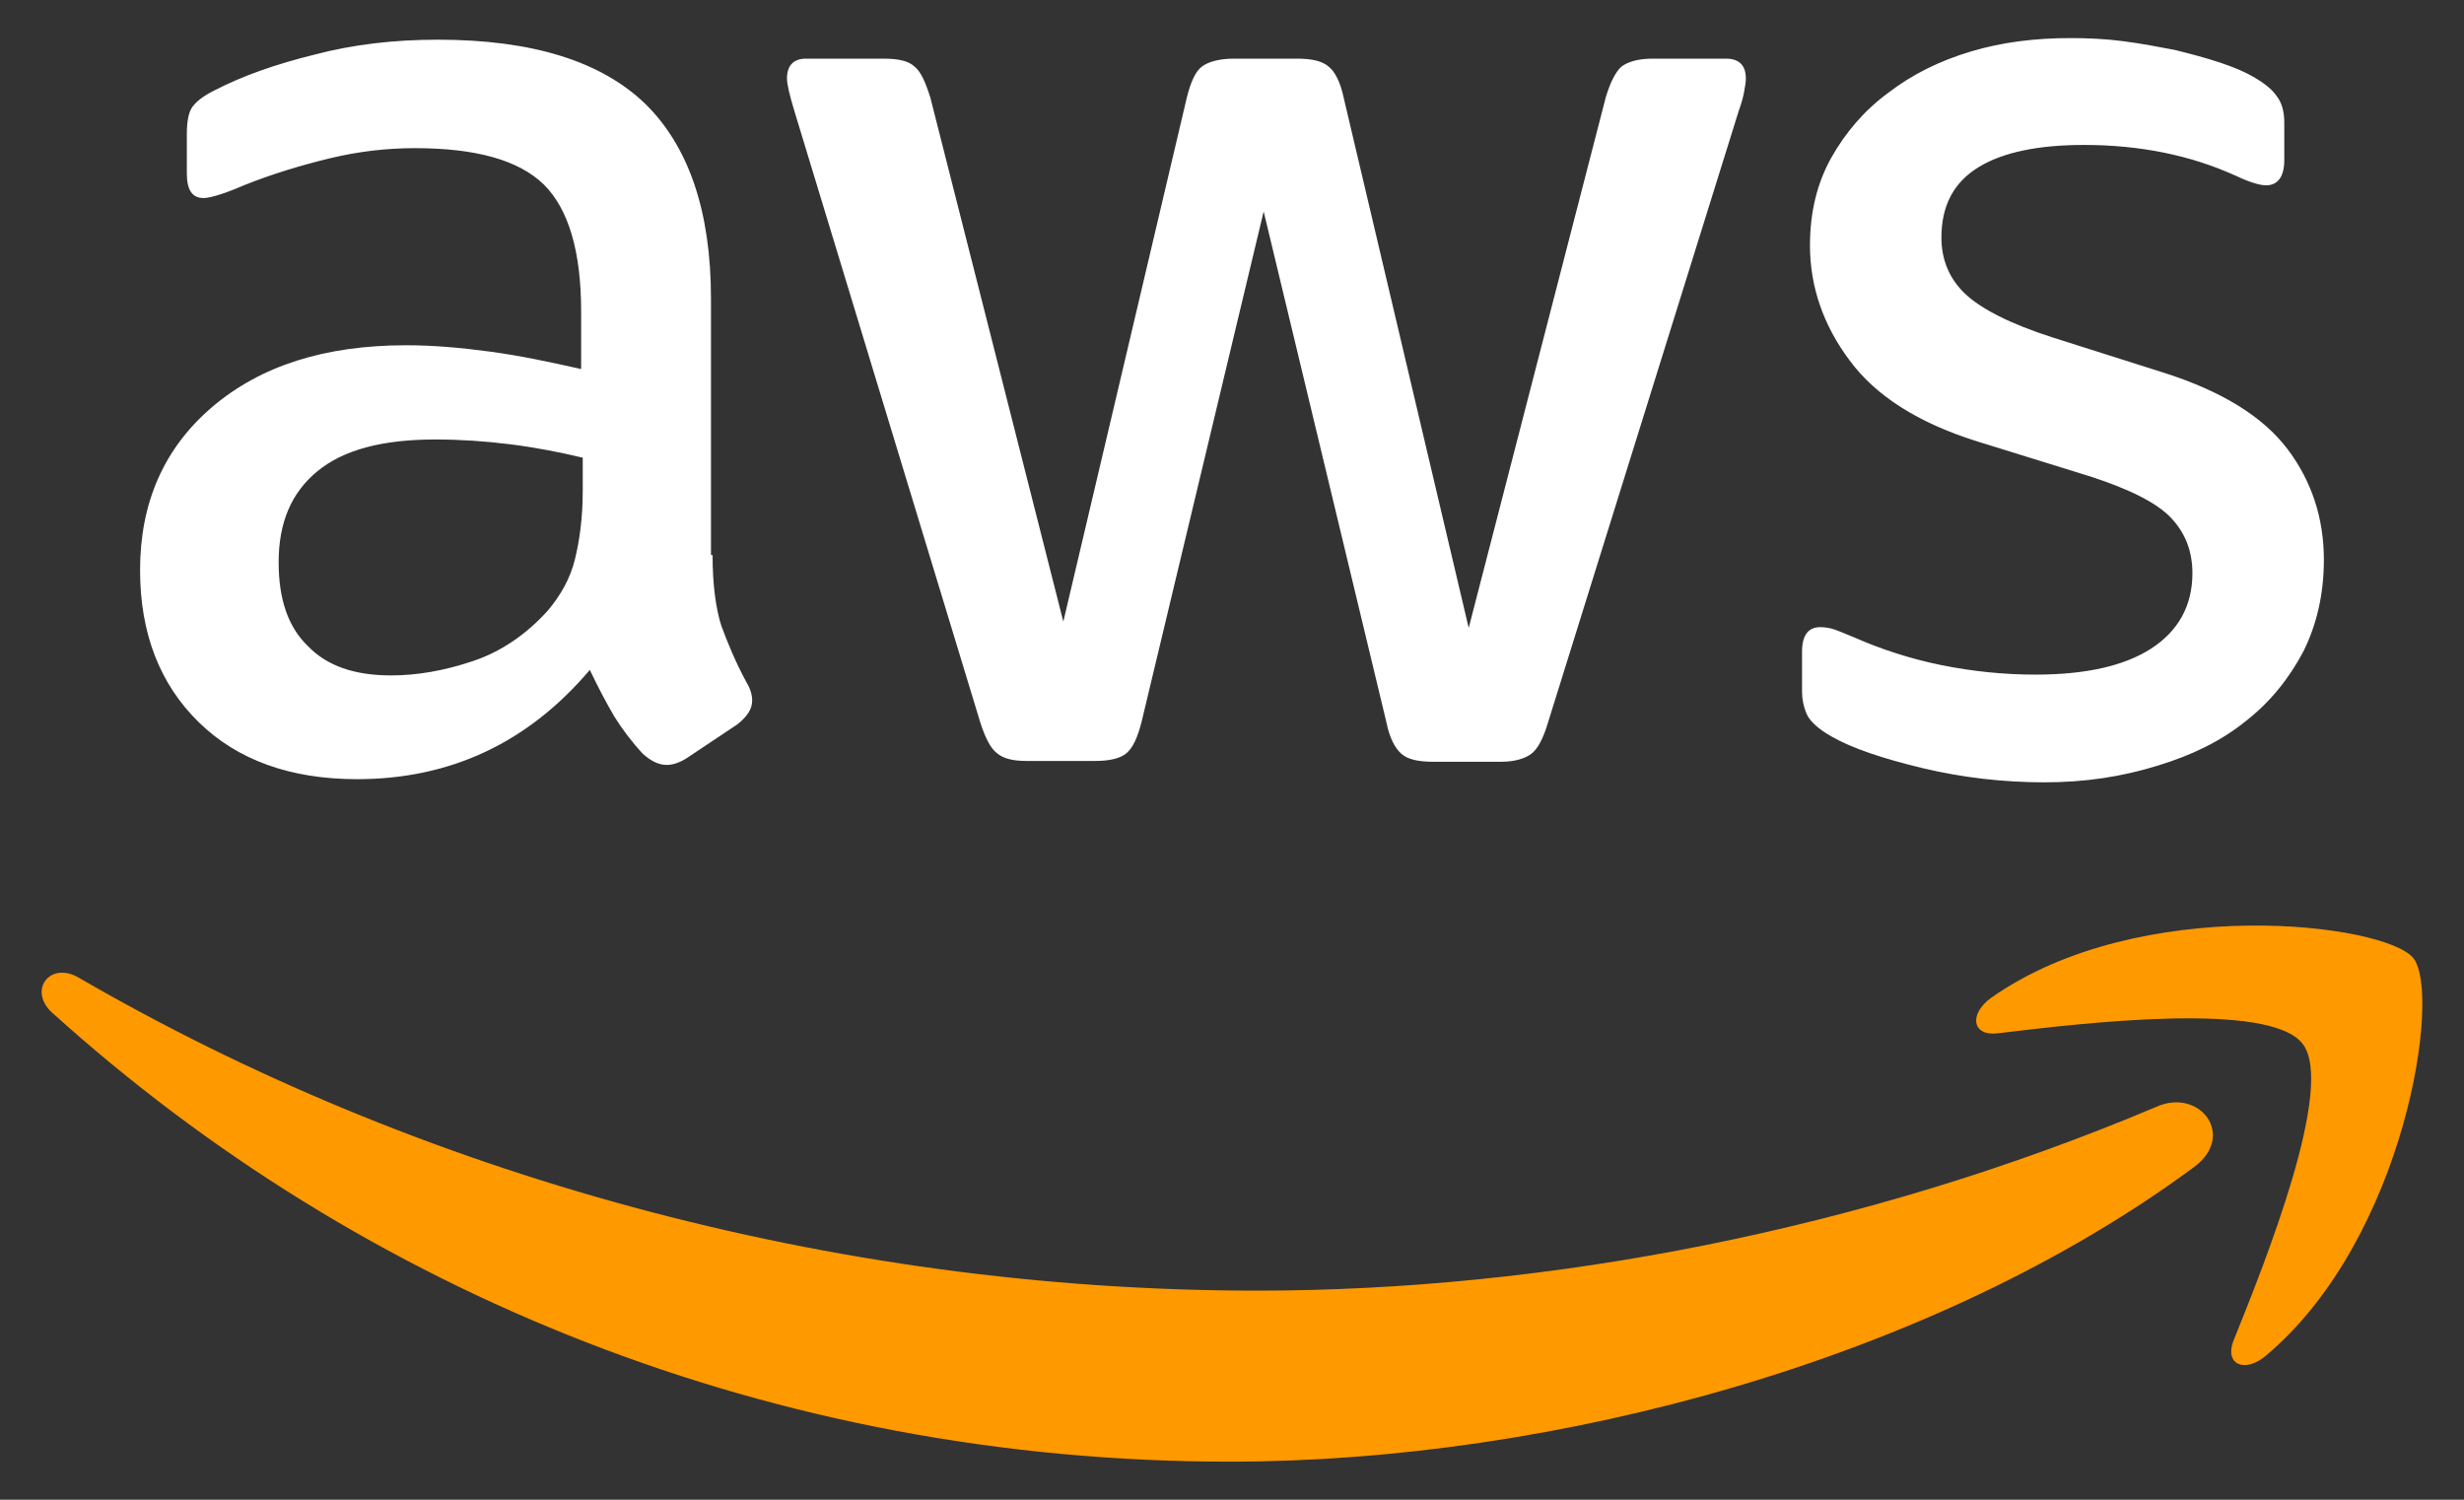
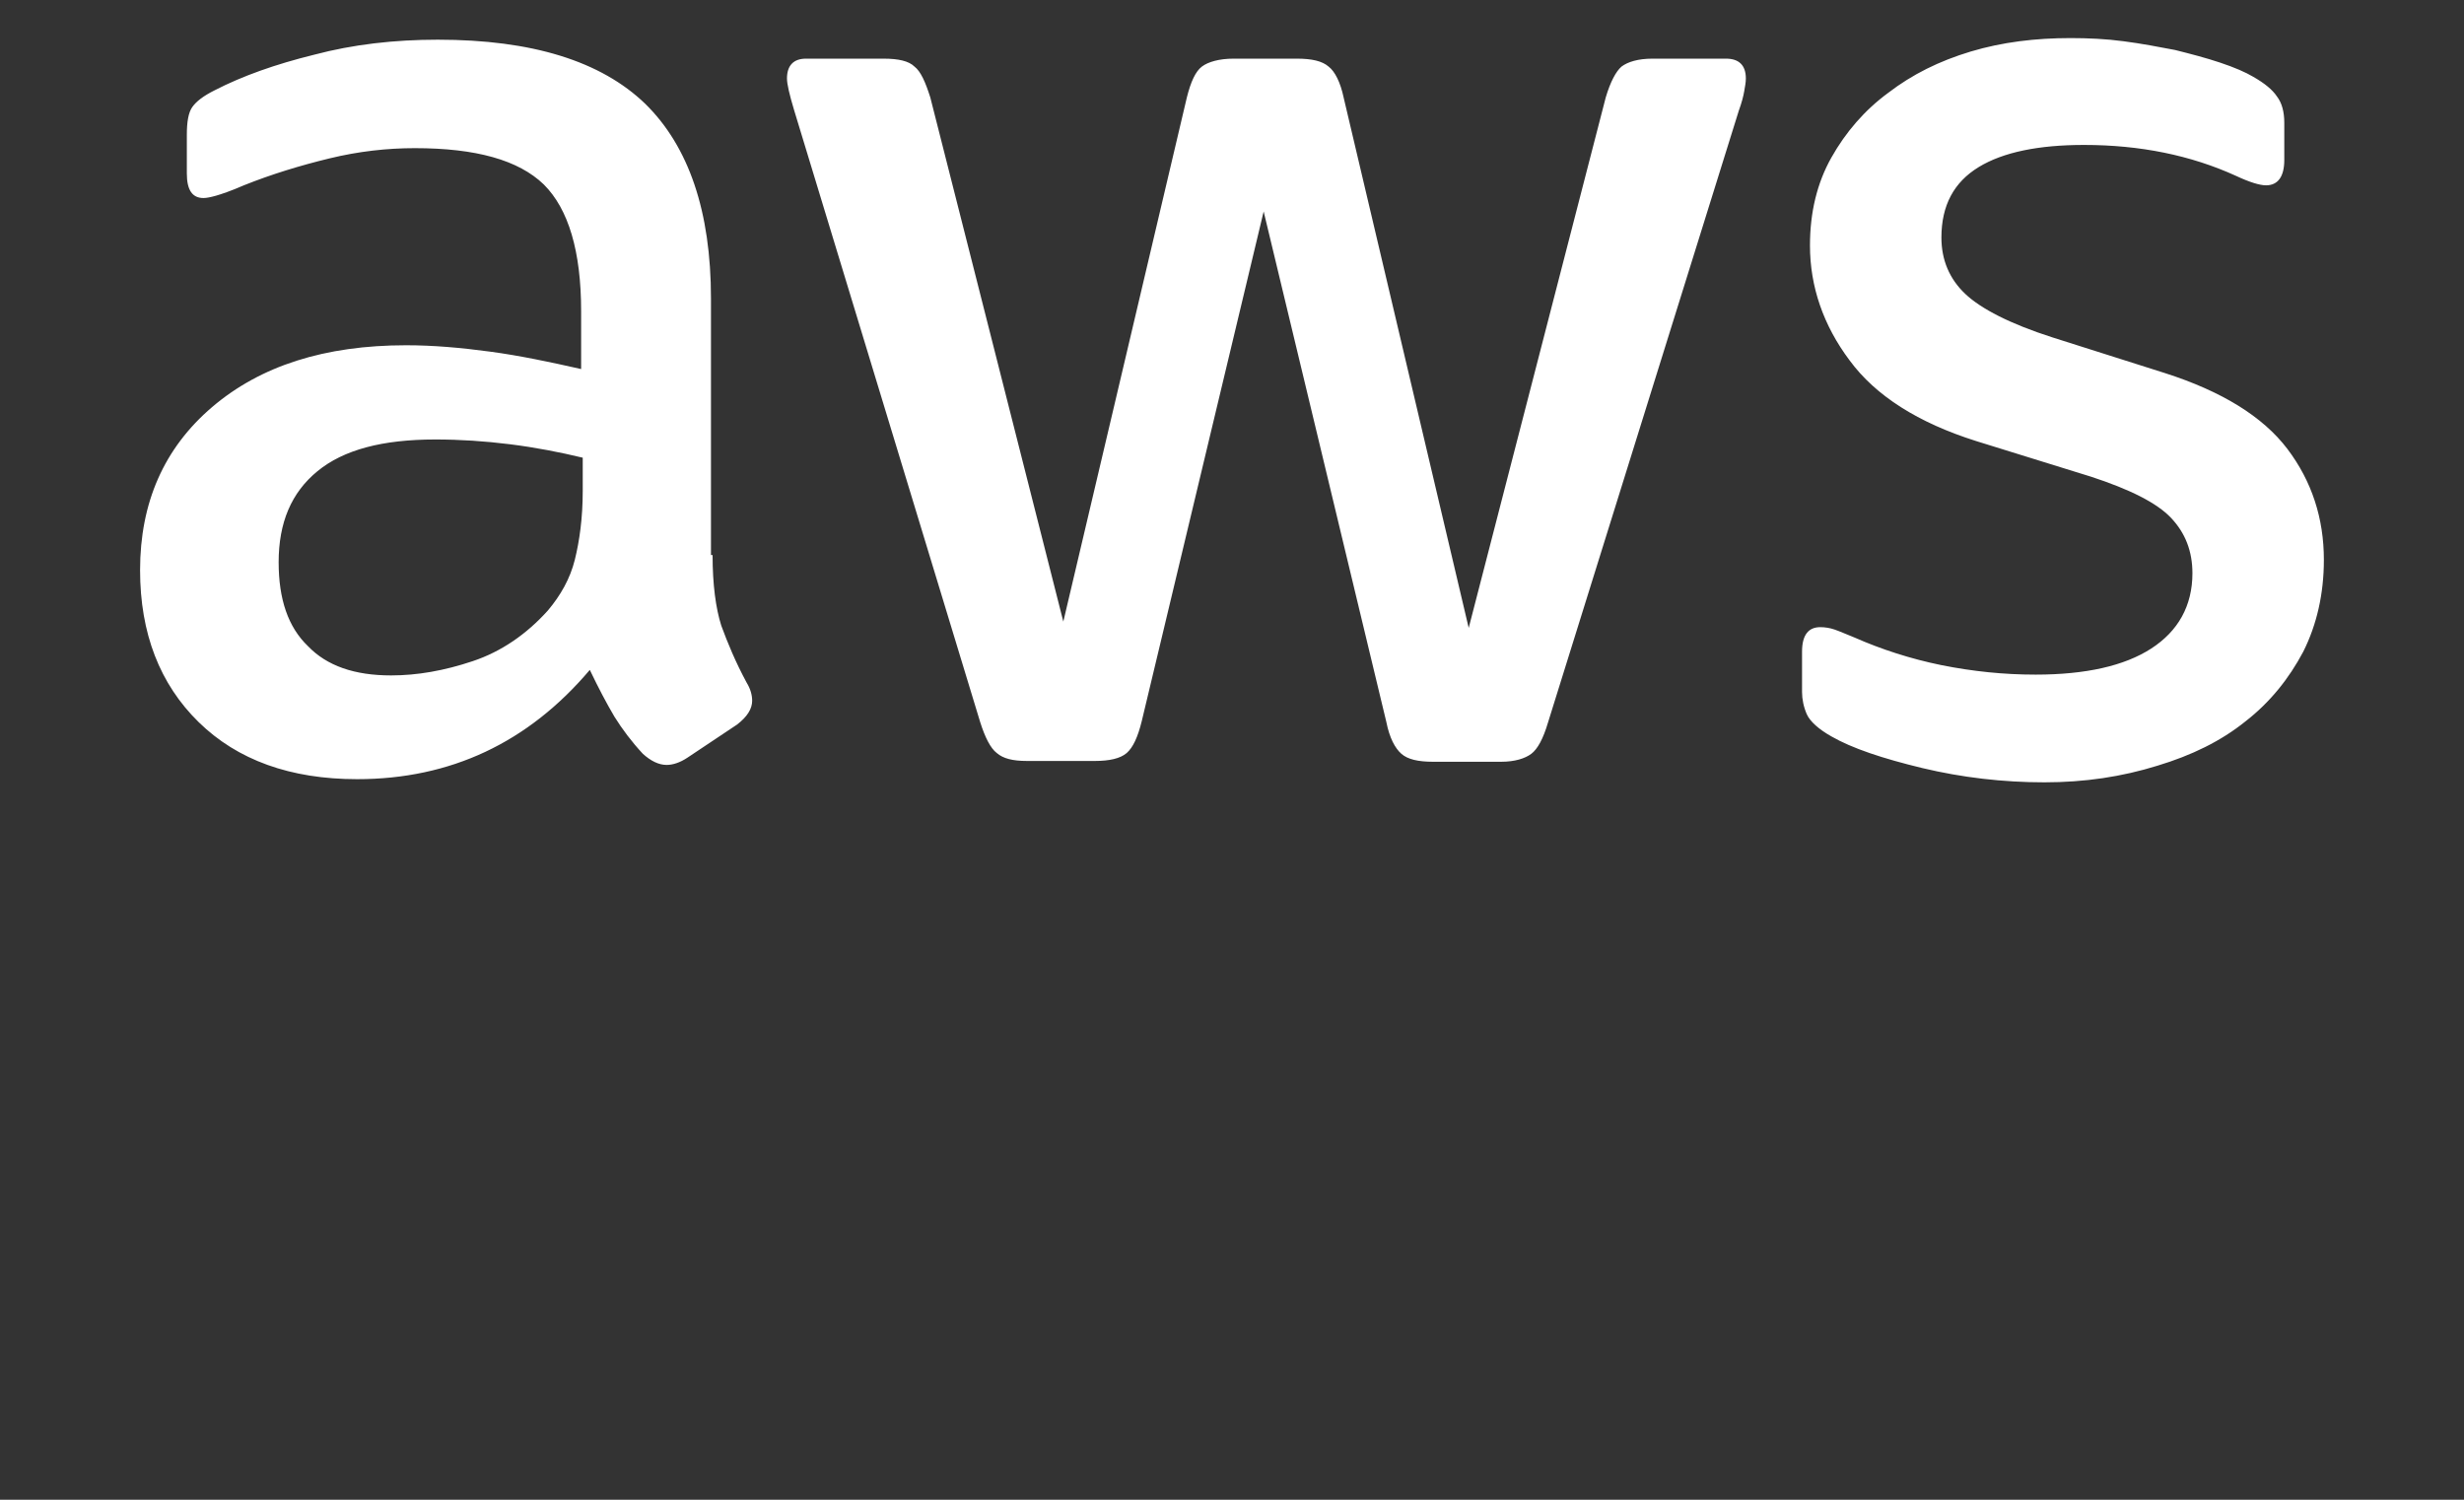
<svg xmlns="http://www.w3.org/2000/svg" width="46" height="28" viewBox="0 0 46 28" fill="none">
  <rect x="0" y="0" width="46" height="28" fill="#333333" stroke="none" />
  <path d="M13.303 10.363C13.303 10.91 13.362 11.354 13.465 11.679C13.584 12.004 13.731 12.359 13.938 12.743C14.012 12.862 14.042 12.98 14.042 13.083C14.042 13.231 13.953 13.379 13.761 13.527L12.83 14.148C12.697 14.236 12.564 14.281 12.445 14.281C12.297 14.281 12.15 14.207 12.002 14.074C11.795 13.852 11.617 13.615 11.47 13.379C11.322 13.128 11.174 12.847 11.011 12.507C9.859 13.867 8.41 14.547 6.666 14.547C5.424 14.547 4.434 14.192 3.709 13.482C2.985 12.773 2.615 11.827 2.615 10.644C2.615 9.388 3.059 8.368 3.961 7.599C4.862 6.831 6.06 6.446 7.582 6.446C8.085 6.446 8.602 6.491 9.149 6.565C9.696 6.638 10.258 6.757 10.849 6.89V5.811C10.849 4.687 10.612 3.904 10.154 3.446C9.681 2.987 8.883 2.766 7.745 2.766C7.227 2.766 6.695 2.825 6.148 2.958C5.601 3.091 5.069 3.253 4.552 3.46C4.315 3.564 4.138 3.623 4.035 3.653C3.931 3.682 3.857 3.697 3.798 3.697C3.591 3.697 3.488 3.549 3.488 3.239V2.514C3.488 2.278 3.517 2.1 3.591 1.997C3.665 1.893 3.798 1.79 4.005 1.687C4.522 1.42 5.143 1.199 5.867 1.021C6.592 0.829 7.36 0.741 8.173 0.741C9.932 0.741 11.218 1.14 12.046 1.938C12.859 2.736 13.273 3.948 13.273 5.574V10.363H13.303ZM7.301 12.61C7.789 12.61 8.292 12.522 8.824 12.344C9.356 12.167 9.829 11.842 10.228 11.398C10.465 11.117 10.642 10.807 10.731 10.452C10.819 10.097 10.879 9.669 10.879 9.166V8.545C10.45 8.442 9.992 8.353 9.519 8.294C9.046 8.235 8.587 8.205 8.129 8.205C7.139 8.205 6.414 8.397 5.927 8.797C5.439 9.196 5.202 9.757 5.202 10.496C5.202 11.191 5.38 11.709 5.749 12.063C6.104 12.433 6.621 12.61 7.301 12.61ZM19.171 14.207C18.905 14.207 18.728 14.162 18.609 14.059C18.491 13.97 18.388 13.763 18.299 13.482L14.825 2.056C14.736 1.76 14.692 1.568 14.692 1.465C14.692 1.228 14.81 1.095 15.047 1.095H16.495C16.776 1.095 16.968 1.14 17.072 1.243C17.19 1.332 17.279 1.539 17.368 1.82L19.851 11.605L22.157 1.82C22.231 1.524 22.32 1.332 22.438 1.243C22.556 1.154 22.763 1.095 23.029 1.095H24.212C24.492 1.095 24.685 1.14 24.803 1.243C24.921 1.332 25.025 1.539 25.084 1.82L27.419 11.723L29.977 1.82C30.065 1.524 30.169 1.332 30.272 1.243C30.39 1.154 30.583 1.095 30.849 1.095H32.223C32.46 1.095 32.593 1.214 32.593 1.465C32.593 1.539 32.578 1.613 32.563 1.701C32.548 1.79 32.519 1.908 32.46 2.071L28.897 13.497C28.809 13.793 28.705 13.985 28.587 14.074C28.469 14.162 28.277 14.222 28.025 14.222H26.754C26.473 14.222 26.281 14.177 26.163 14.074C26.044 13.97 25.941 13.778 25.882 13.482L23.591 3.948L21.314 13.468C21.241 13.763 21.152 13.955 21.034 14.059C20.915 14.162 20.708 14.207 20.442 14.207H19.171ZM38.166 14.606C37.397 14.606 36.628 14.517 35.889 14.34C35.15 14.162 34.574 13.97 34.189 13.748C33.953 13.615 33.79 13.468 33.731 13.335C33.672 13.201 33.642 13.054 33.642 12.921V12.167C33.642 11.856 33.761 11.709 33.982 11.709C34.071 11.709 34.16 11.723 34.248 11.753C34.337 11.783 34.47 11.842 34.618 11.901C35.121 12.123 35.667 12.3 36.244 12.418C36.835 12.536 37.412 12.595 38.003 12.595C38.934 12.595 39.659 12.433 40.161 12.108C40.664 11.783 40.93 11.309 40.93 10.703C40.93 10.29 40.797 9.95 40.531 9.669C40.265 9.388 39.762 9.137 39.038 8.9L36.894 8.235C35.815 7.895 35.017 7.392 34.529 6.727C34.041 6.077 33.79 5.352 33.79 4.584C33.79 3.963 33.923 3.416 34.189 2.943C34.455 2.47 34.81 2.056 35.254 1.731C35.697 1.391 36.2 1.14 36.791 0.962C37.382 0.785 38.003 0.711 38.653 0.711C38.979 0.711 39.319 0.726 39.644 0.77C39.984 0.814 40.294 0.874 40.605 0.933C40.9 1.007 41.181 1.08 41.447 1.169C41.713 1.258 41.92 1.347 42.068 1.435C42.275 1.554 42.423 1.672 42.511 1.805C42.6 1.923 42.645 2.086 42.645 2.293V2.987C42.645 3.298 42.526 3.46 42.304 3.46C42.186 3.46 41.994 3.401 41.743 3.283C40.9 2.899 39.954 2.706 38.905 2.706C38.062 2.706 37.397 2.84 36.939 3.12C36.48 3.401 36.244 3.83 36.244 4.436C36.244 4.85 36.392 5.205 36.687 5.485C36.983 5.766 37.53 6.047 38.313 6.298L40.412 6.964C41.477 7.304 42.245 7.777 42.704 8.383C43.162 8.989 43.384 9.683 43.384 10.452C43.384 11.088 43.251 11.664 42.999 12.167C42.733 12.669 42.378 13.113 41.92 13.468C41.462 13.837 40.915 14.103 40.279 14.295C39.614 14.502 38.919 14.606 38.166 14.606Z" fill="white" />
-   <path fill-rule="evenodd" clip-rule="evenodd" d="M40.959 21.79C36.096 25.382 29.03 27.289 22.955 27.289C14.441 27.289 6.769 24.14 0.975 18.908C0.516 18.494 0.93 17.932 1.477 18.257C7.745 21.894 15.476 24.096 23.473 24.096C28.868 24.096 34.795 22.973 40.25 20.667C41.063 20.297 41.758 21.199 40.959 21.79Z" fill="#FF9900" />
-   <path fill-rule="evenodd" clip-rule="evenodd" d="M42.984 19.484C42.364 18.686 38.875 19.1 37.294 19.292C36.821 19.351 36.747 18.937 37.175 18.627C39.954 16.675 44.522 17.237 45.054 17.887C45.586 18.553 44.906 23.12 42.304 25.308C41.905 25.648 41.521 25.471 41.698 25.027C42.29 23.564 43.605 20.267 42.984 19.484Z" fill="#FF9900" />
</svg>